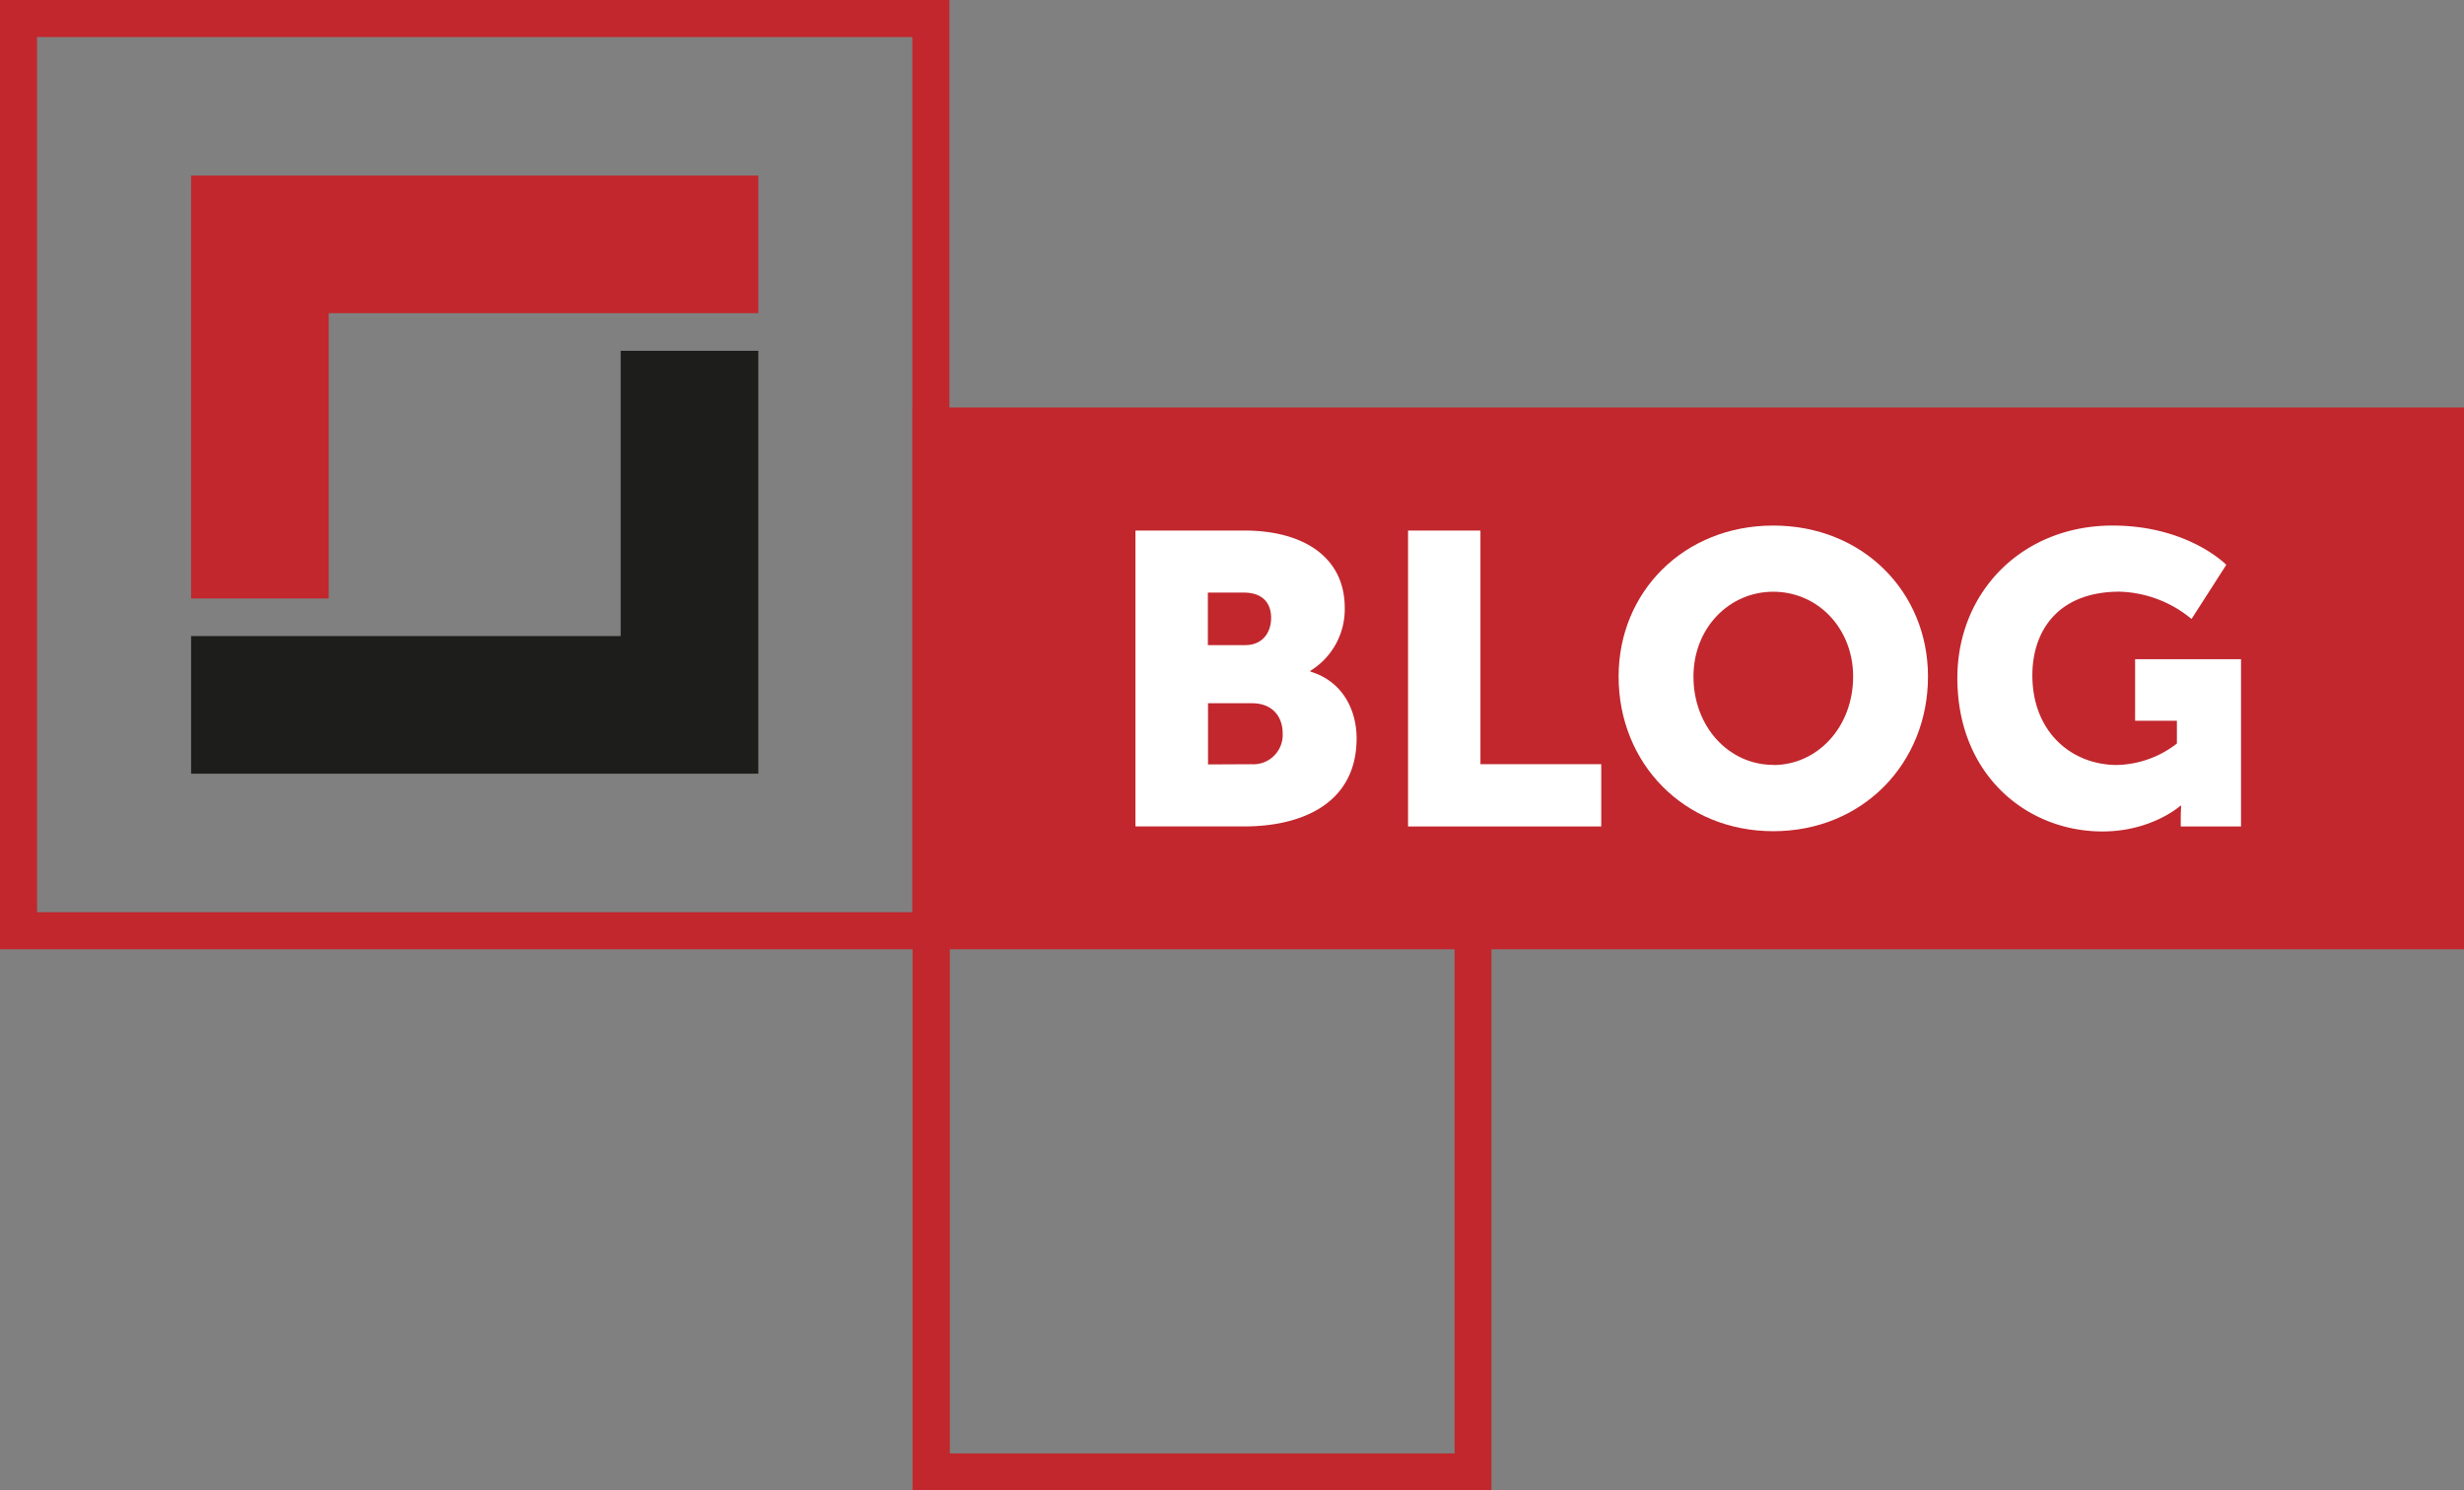
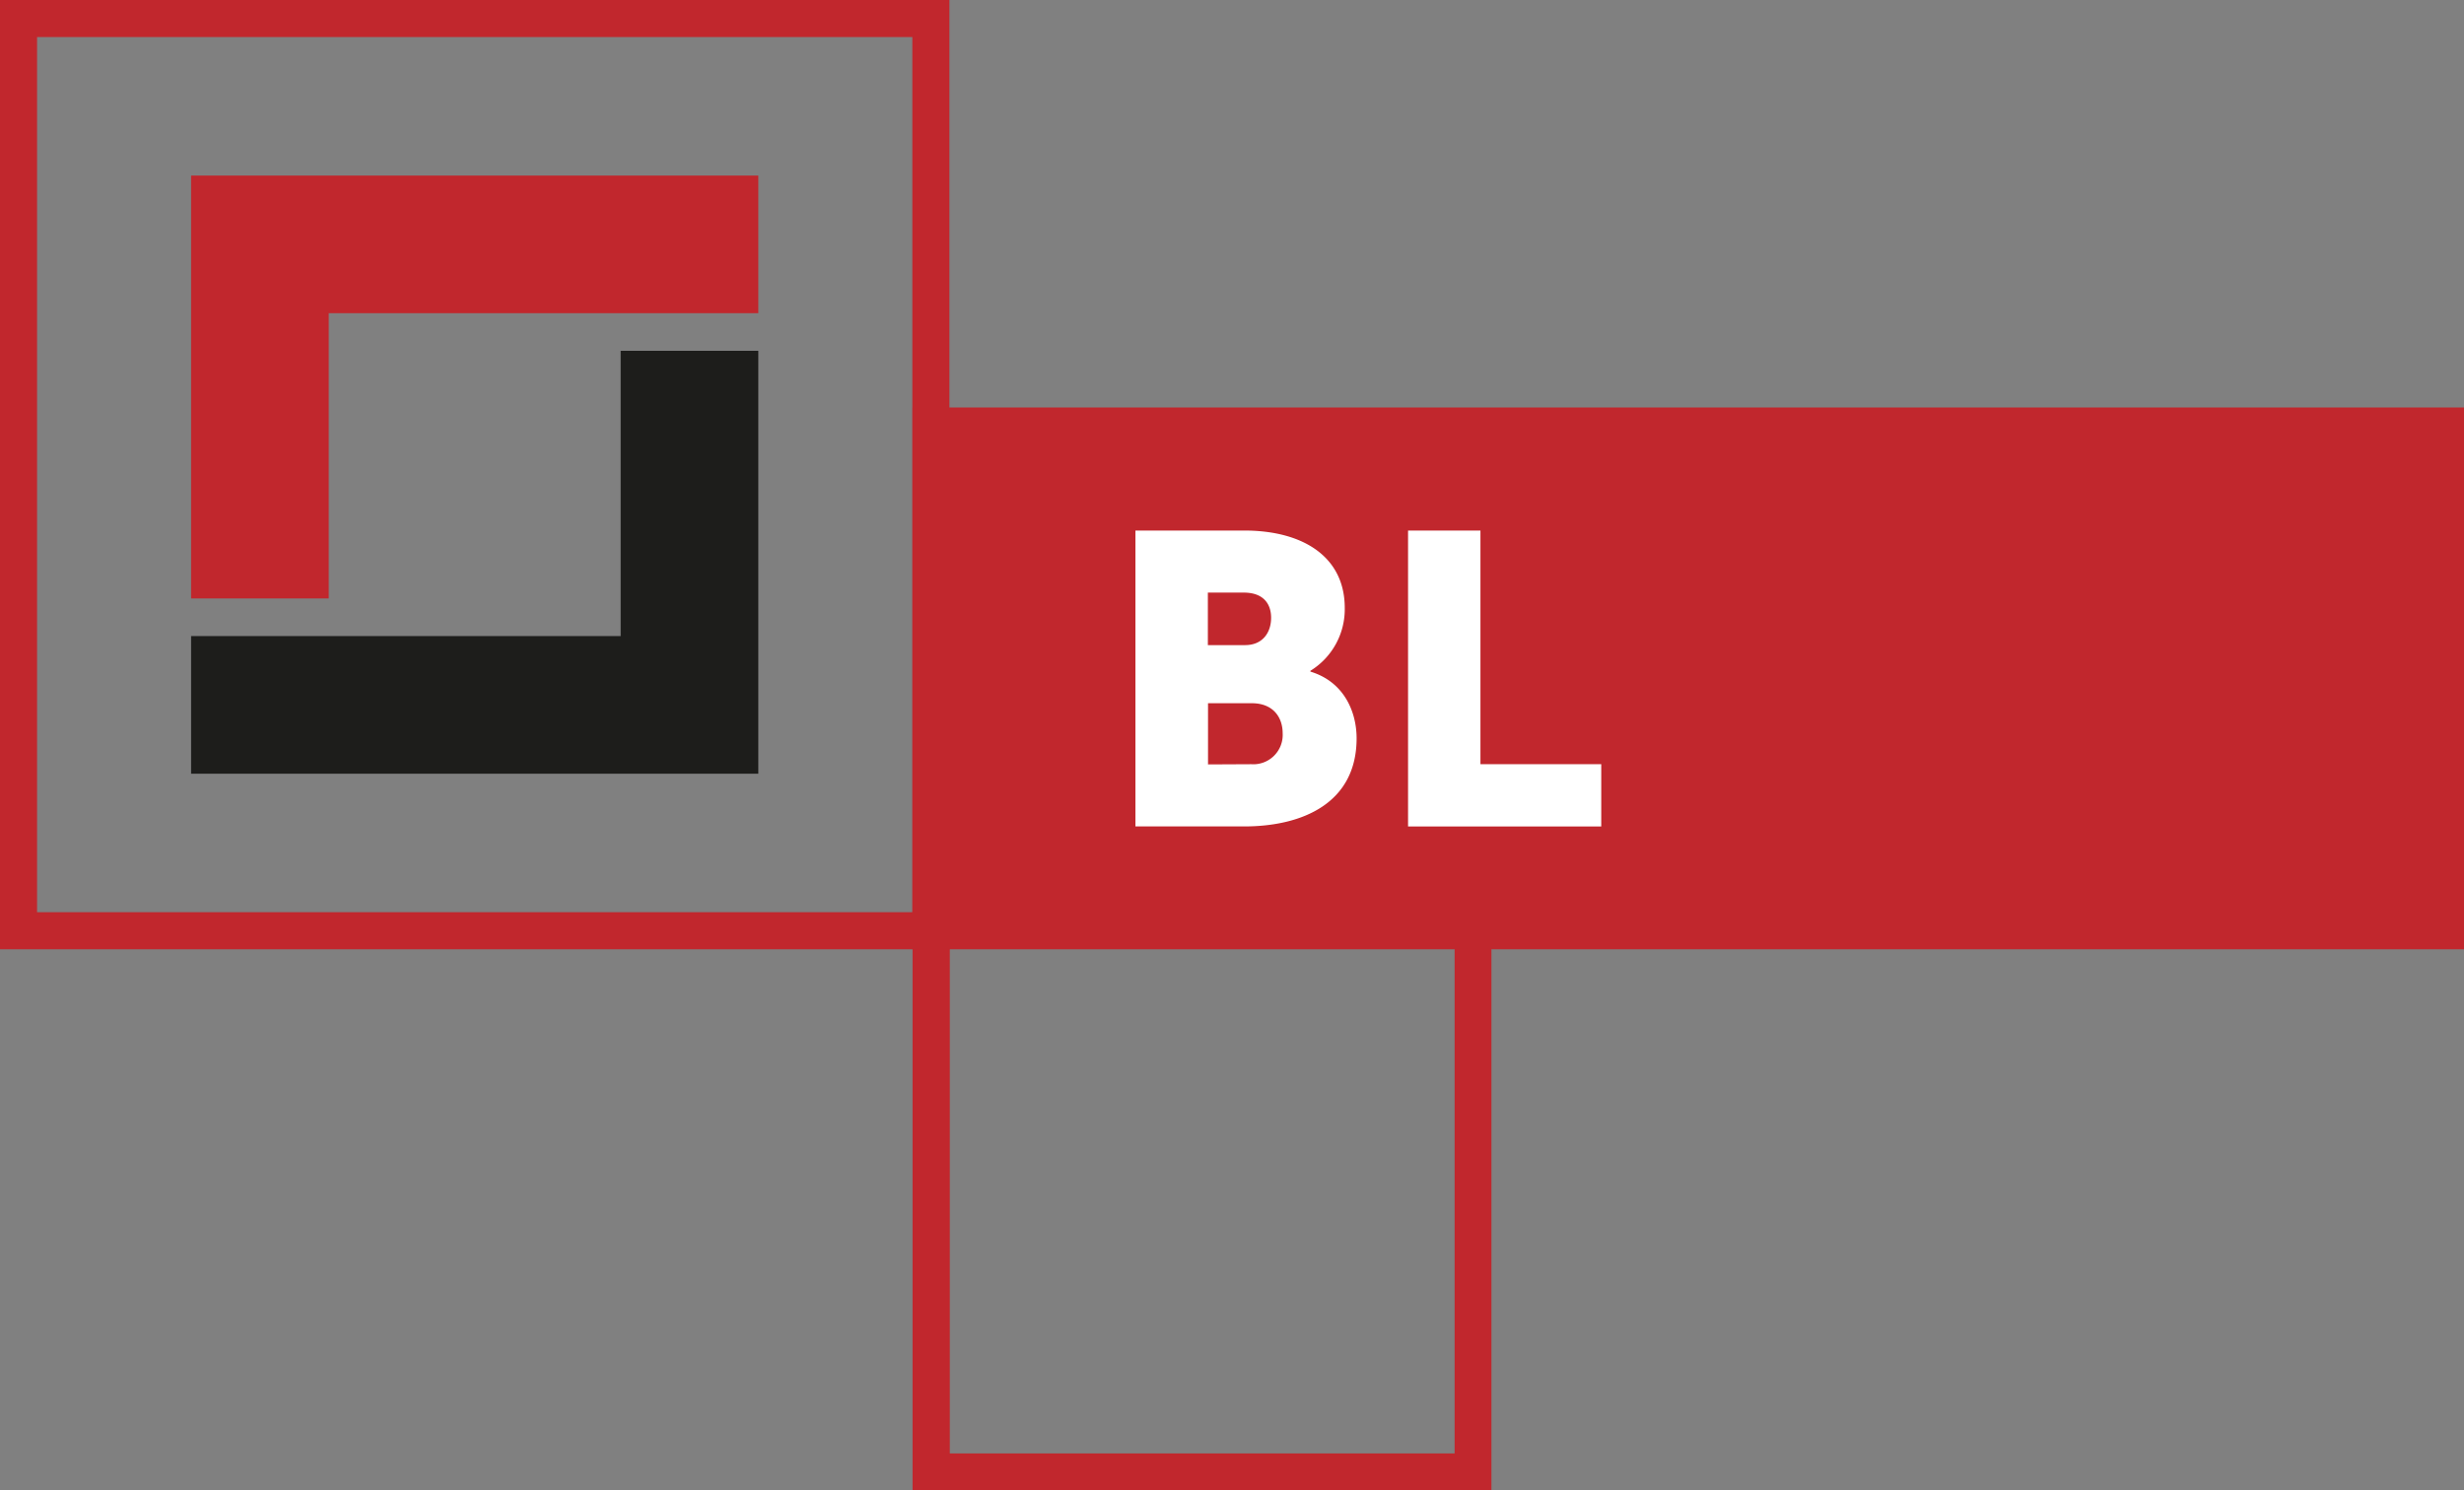
<svg xmlns="http://www.w3.org/2000/svg" viewBox="0 0 479.92 290.35">
  <rect x="0" y="0" width="479.92" height="290.35" fill="#808080" stroke="none" />
  <defs>
    <style>.cls-1{fill:#c1272d;}.cls-2{fill:#fff;}.cls-3{fill:#1d1d1b;}</style>
  </defs>
  <title>Recurso 8</title>
  <g id="Capa_2" data-name="Capa 2">
    <g id="Capa_1-2" data-name="Capa 1">
      <rect class="cls-1" x="177.74" y="79.38" width="302.19" height="105.54" />
      <path class="cls-1" d="M290.49,290.35H177.74V177.59H290.49ZM185,283.13h98.32V184.81H185Z" />
      <path class="cls-1" d="M184.92,184.92H0V0H184.92ZM7.22,177.7H177.7V7.22H7.22Z" />
      <path class="cls-2" d="M221.15,103.35h21.19c11.52,0,19.58,5.16,19.58,15.07a14.07,14.07,0,0,1-6.69,12.25v.16c6.61,2,9,7.9,9,13,0,12.57-10.47,17.16-21.91,17.16H221.15Zm21.35,22.32c3.54,0,5.08-2.58,5.08-5.32s-1.53-4.91-5.32-4.91h-7v10.23Zm1.21,23.2a5.72,5.72,0,0,0,6.12-6c0-3.22-1.93-5.88-6-5.88h-8.54v11.92Z" />
      <path class="cls-2" d="M274.25,103.35h14.1v45.52h23.53V161H274.25Z" />
-       <path class="cls-2" d="M345.39,102.38c17.4,0,30.13,12.89,30.13,29.41,0,16.92-12.73,30.13-30.13,30.13s-30.13-13.21-30.13-30.13C315.26,115.27,328,102.38,345.39,102.38Zm0,46.65c8.62,0,15.55-7.41,15.55-17.24,0-9.43-6.93-16.52-15.55-16.52s-15.55,7.09-15.55,16.52C329.84,141.62,336.77,149,345.39,149Z" />
-       <path class="cls-2" d="M411.46,102.38c14.74,0,22.16,7.65,22.16,7.65l-6.77,10.55a22.92,22.92,0,0,0-14-5.32c-12.08,0-17,7.73-17,16.28,0,11,7.57,17.48,16.52,17.48A19.72,19.72,0,0,0,424,144.84v-4.43h-8.14v-12h20.63V161H424.75v-1.61c0-1.21.08-2.42.08-2.42h-.16s-5.56,5-15.15,5c-14.74,0-28.28-11-28.28-29.89C381.25,115.27,393.89,102.38,411.46,102.38Z" />
      <polygon class="cls-1" points="64.03 116.58 37.22 116.58 37.22 34.2 147.7 34.2 147.7 61.01 64.03 61.01 64.03 116.58" />
      <polygon class="cls-3" points="147.7 150.72 37.22 150.72 37.22 123.91 120.89 123.91 120.89 68.34 147.7 68.34 147.7 150.72" />
    </g>
  </g>
</svg>